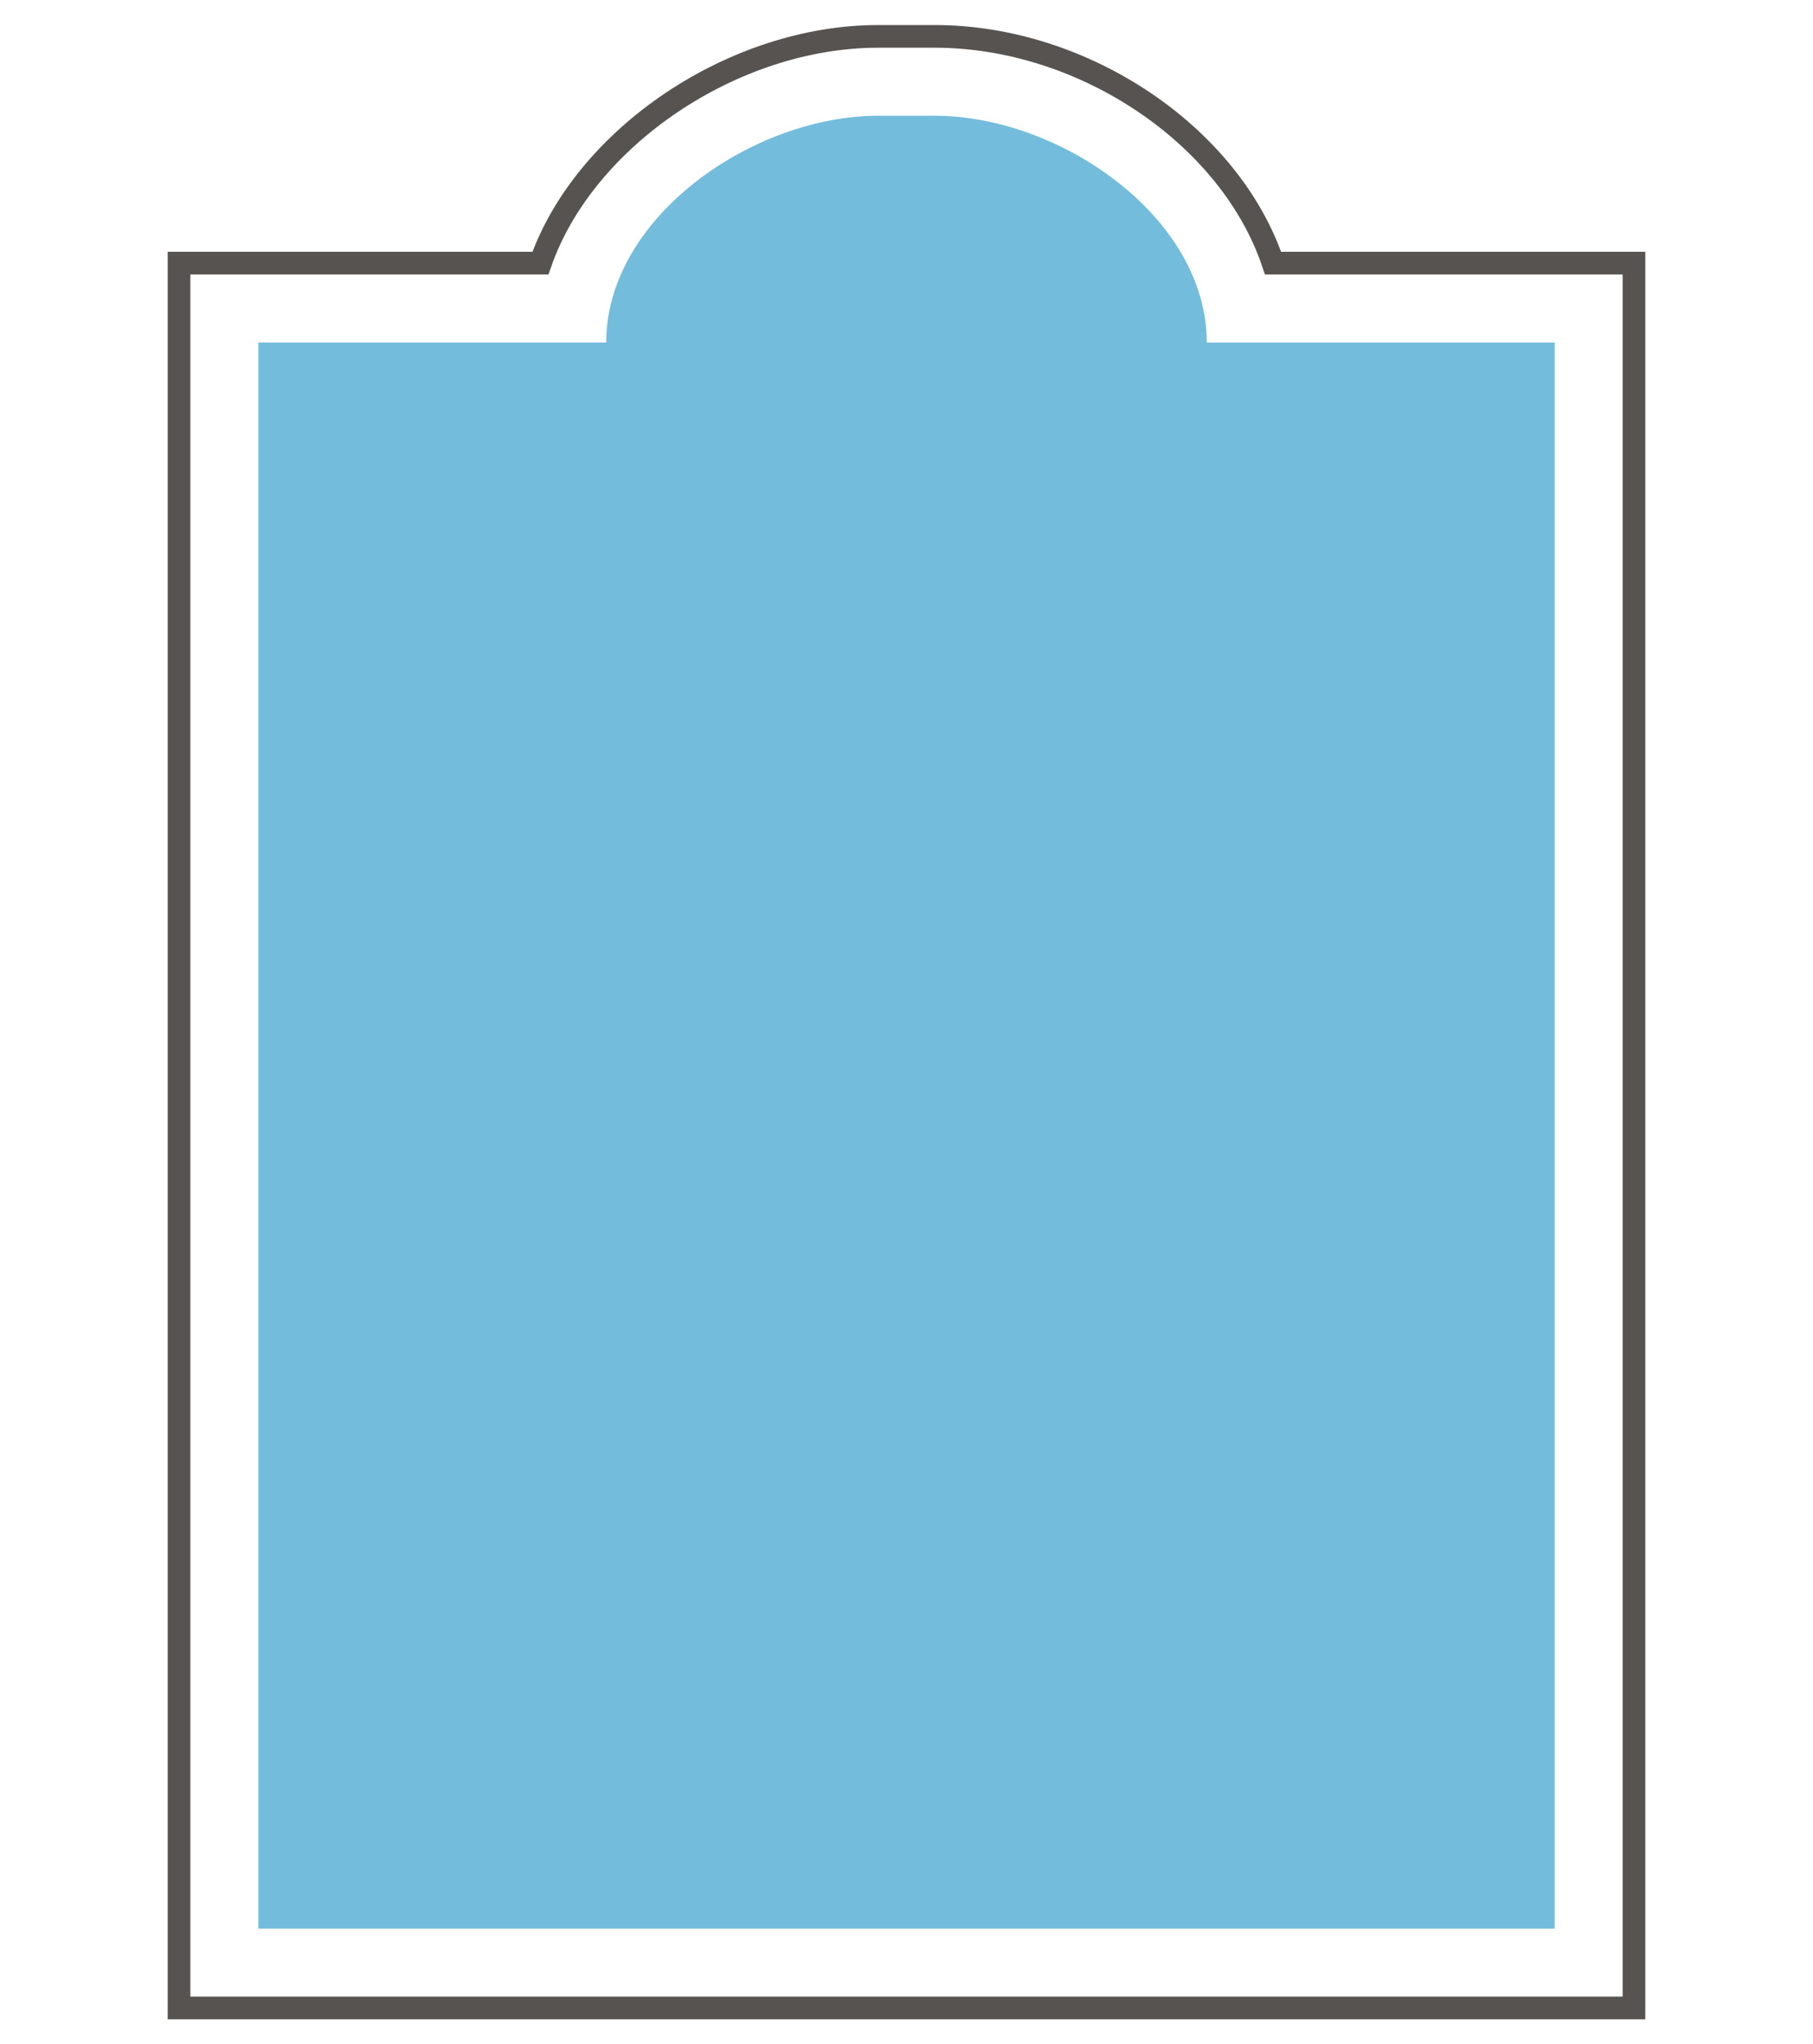
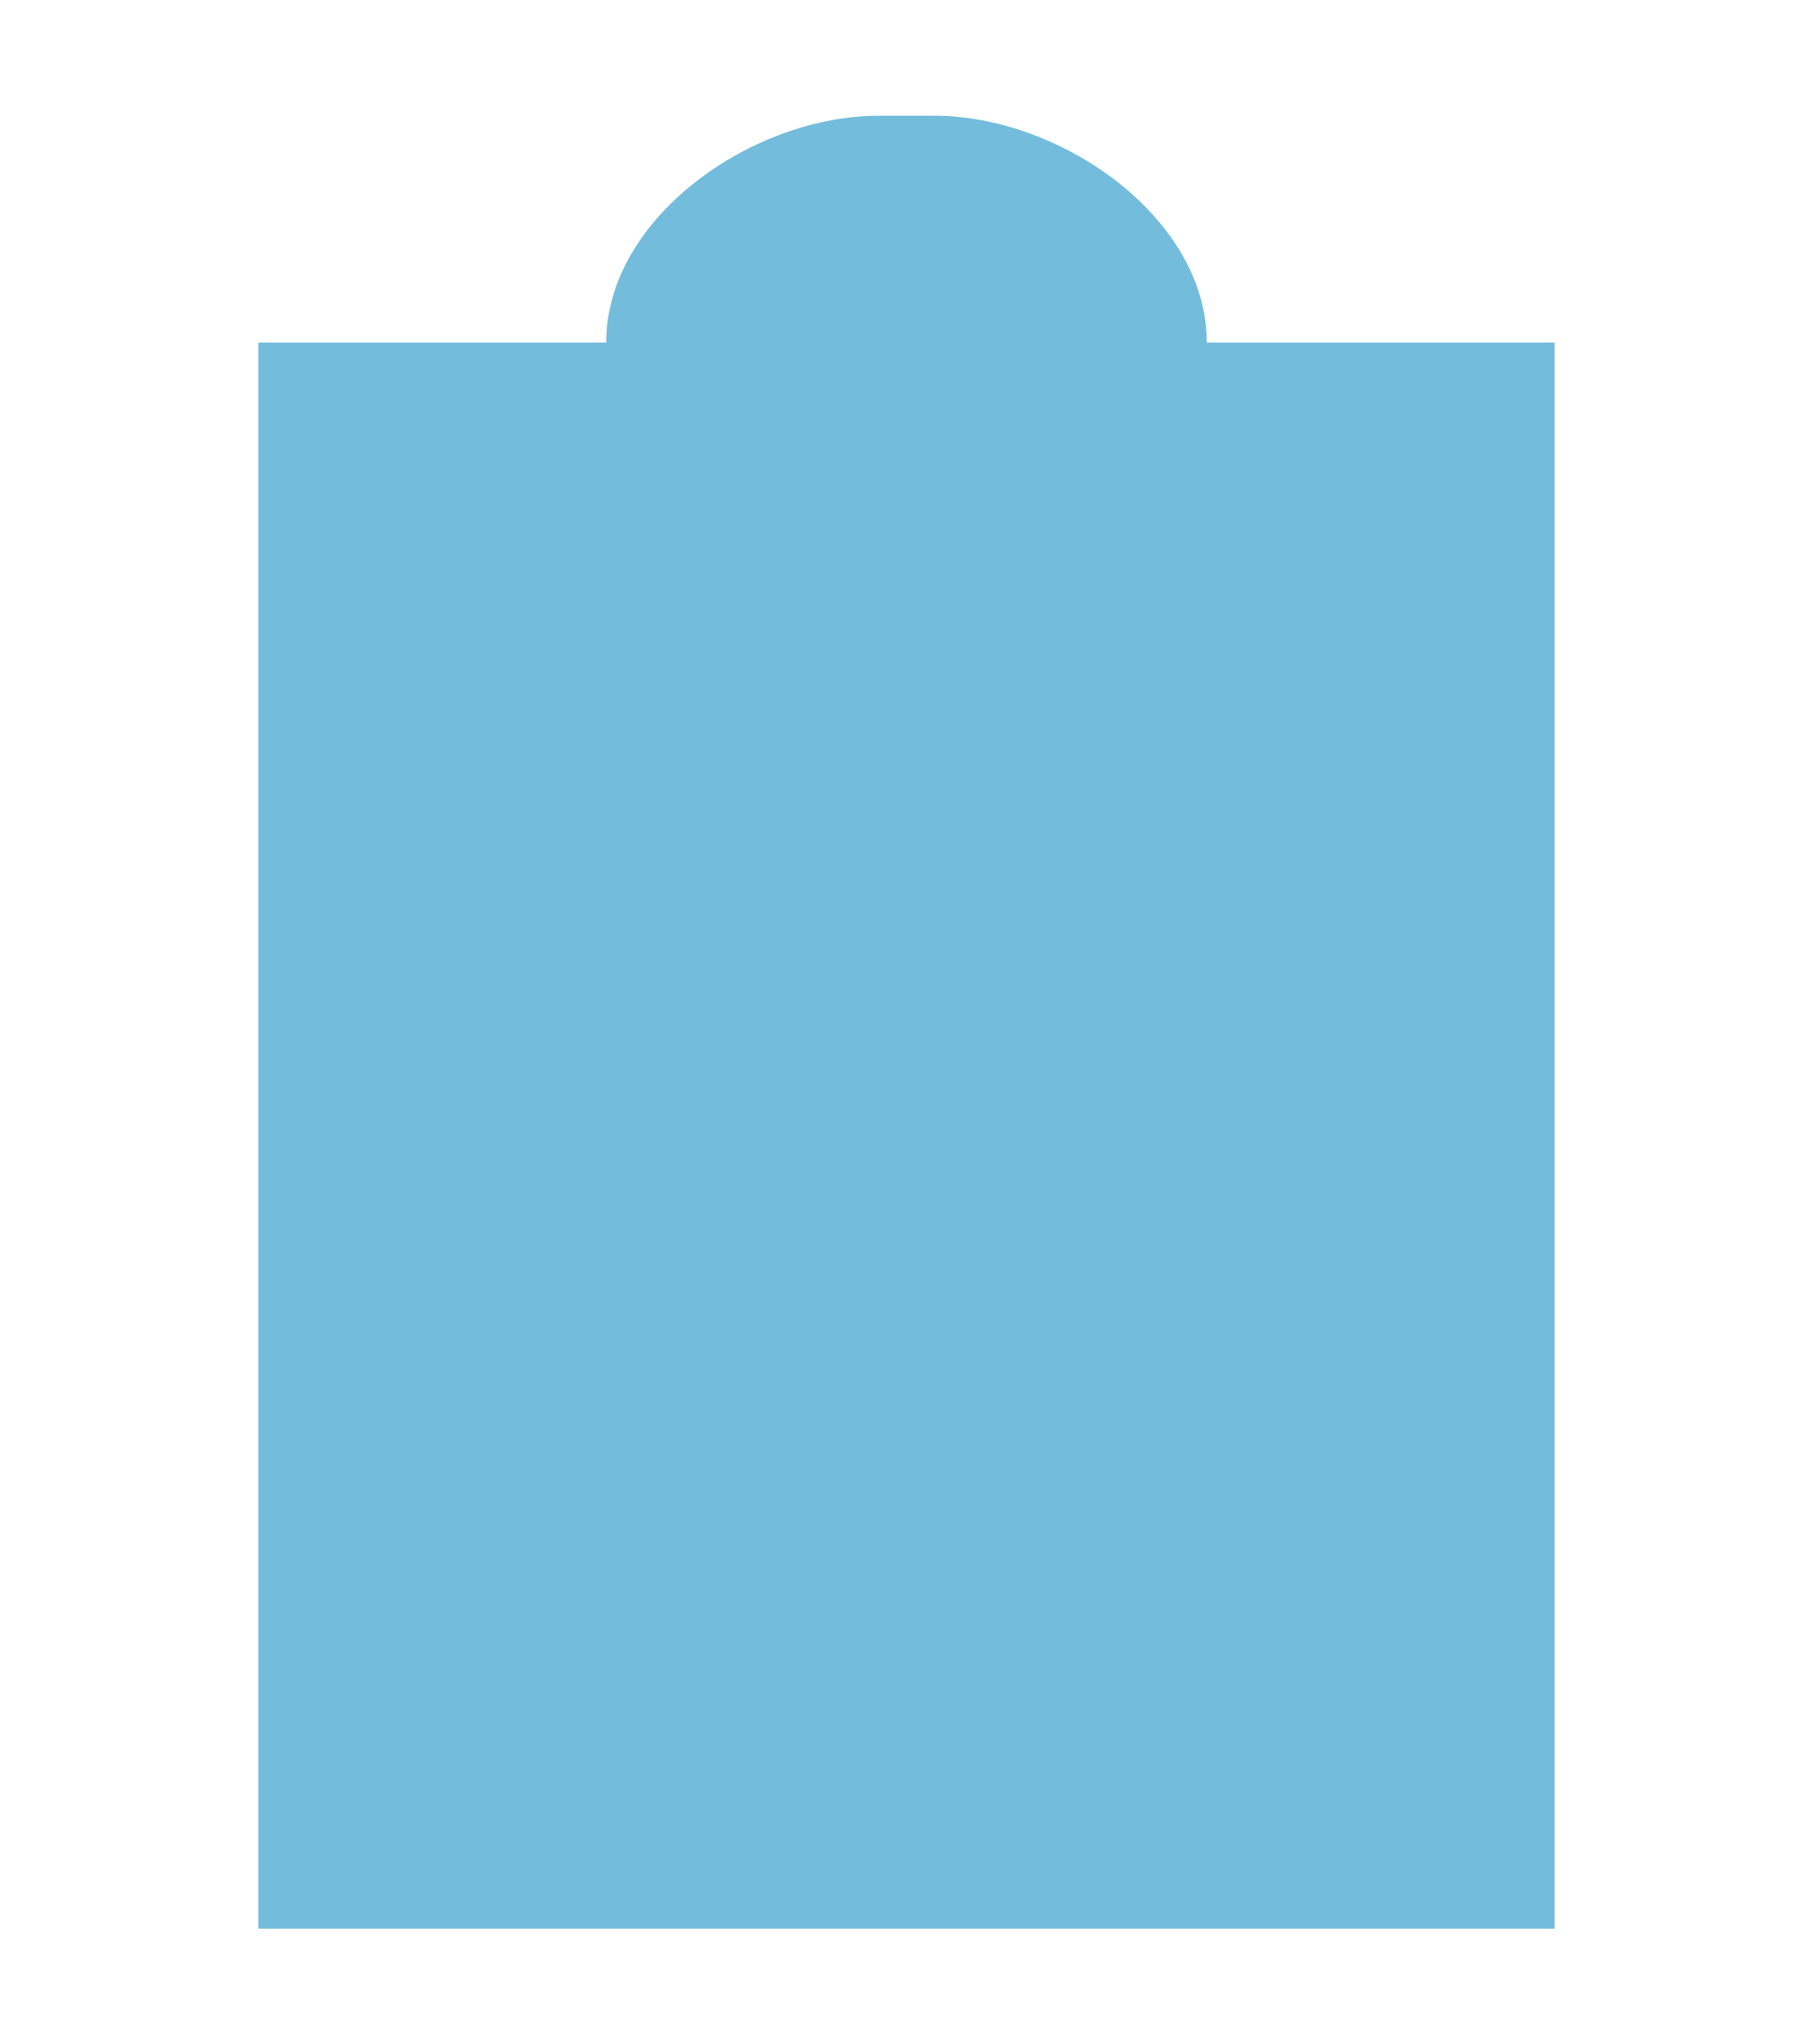
<svg xmlns="http://www.w3.org/2000/svg" id="fkb" viewBox="0 0 80 90" width="252" height="284">
  <style type="text/css">
	#flaeche{fill:#73bcdc;}
	#flaeche:hover{fill:#174D67; cursor: pointer;}
</style>
  <title>fkb</title>
  <g id="becken_ai">
    <path id="flaeche" d="M53.25,15.026h0c0-5.524-6.478-10-12-10h-2.5c-5.523,0-12,4.477-12,10H11.4V84.975H68.6V15.026Z" />
-     <path id="rahmen" d="M72.1,88.475H7.9V11.525H23.847c1.931-5.546,8.525-10,14.9-10h2.5c6.563,0,13.035,4.365,14.927,10H72.1Z" style="fill: none;stroke: #565351;stroke-miterlimit: 10" />
  </g>
</svg>